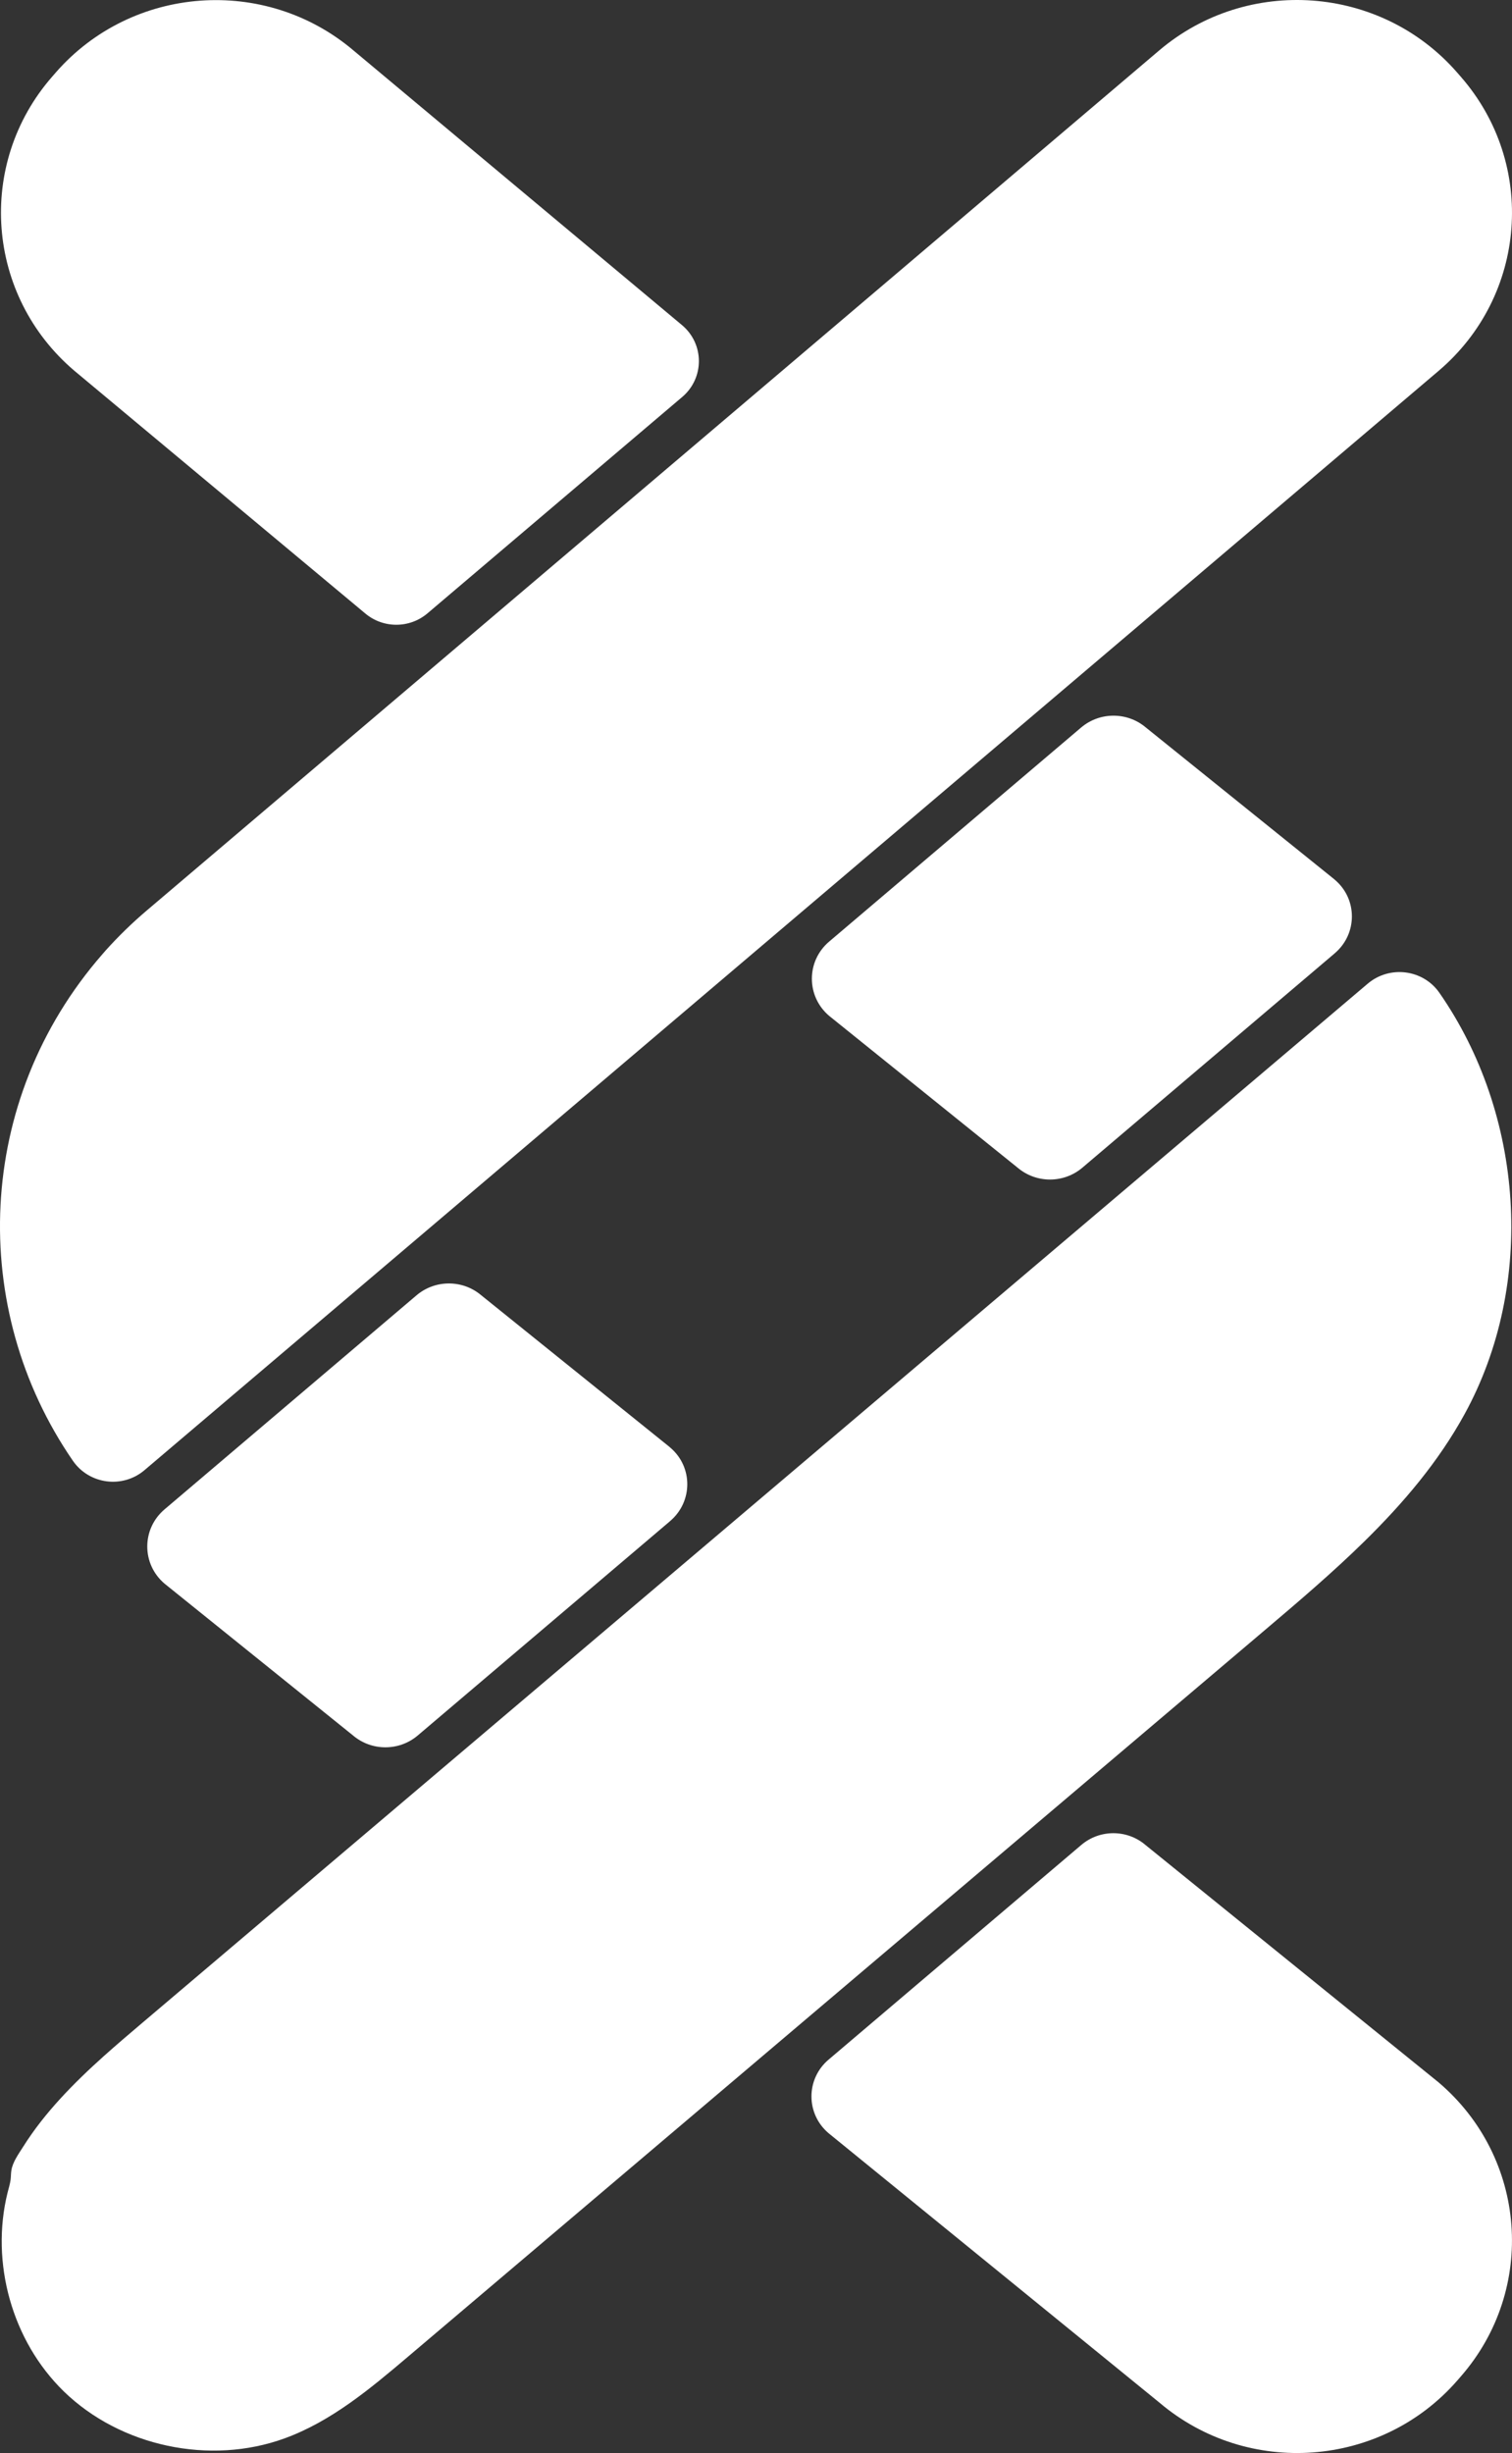
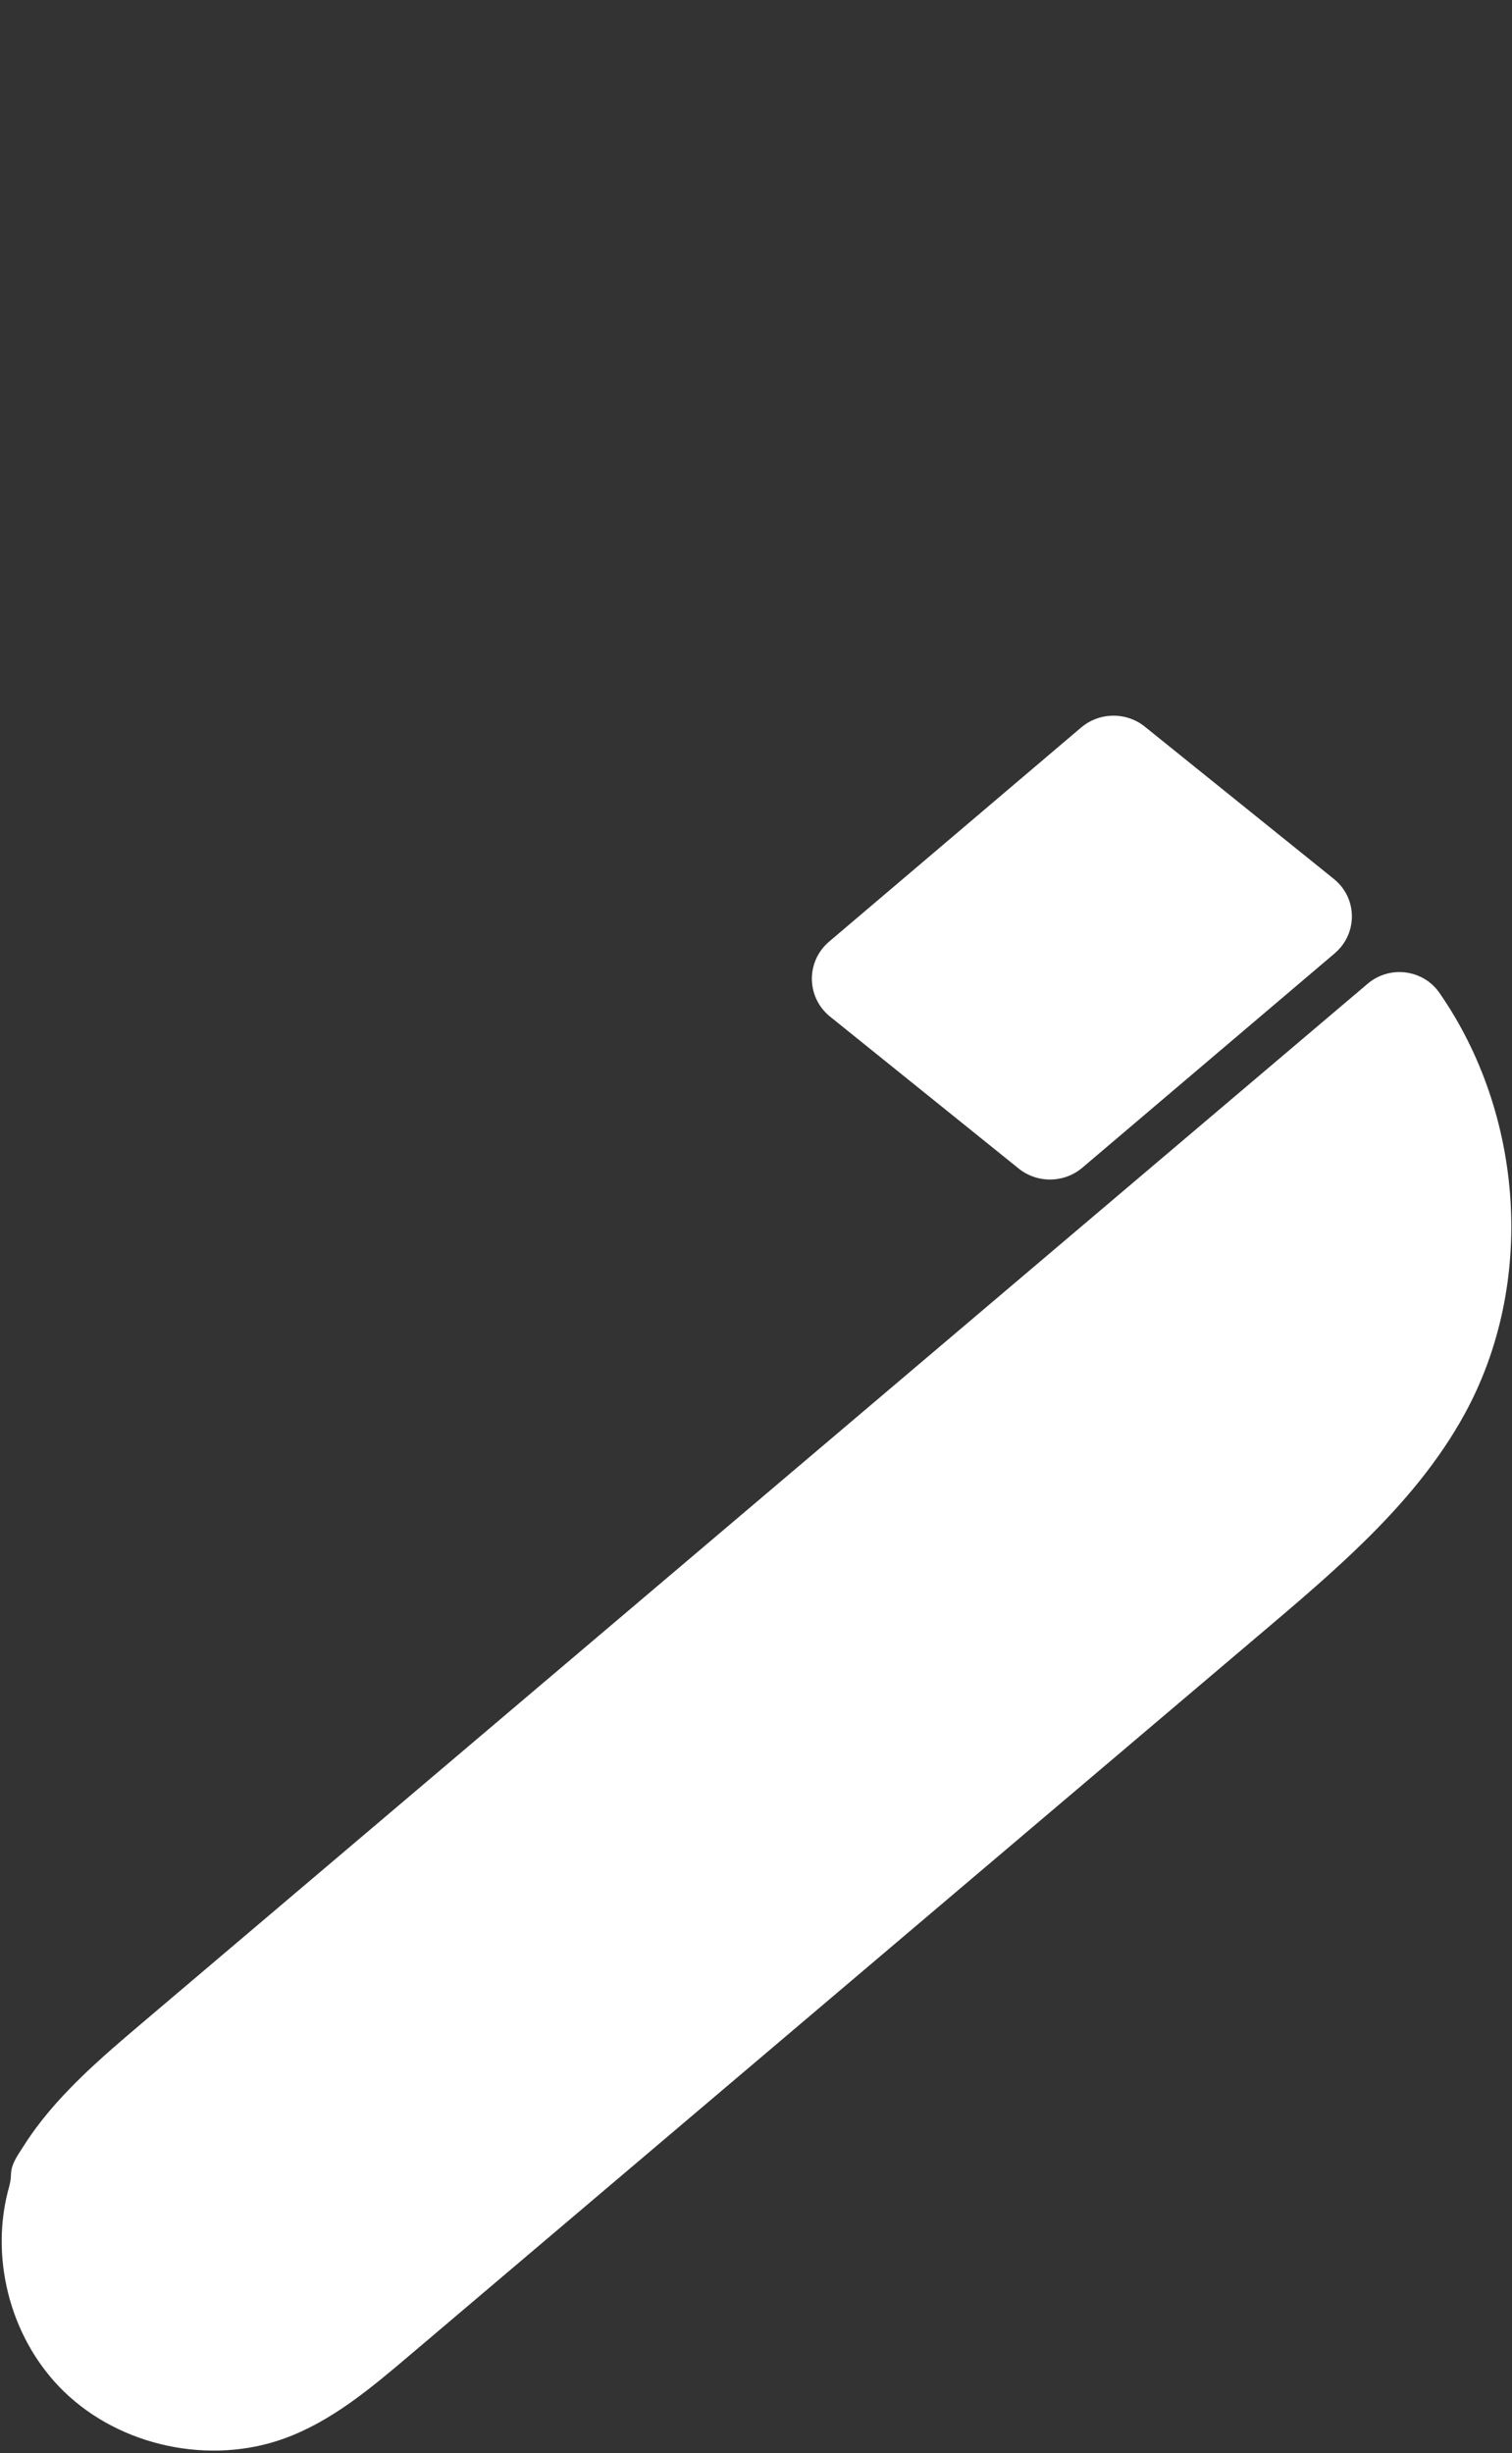
<svg xmlns="http://www.w3.org/2000/svg" width="74" height="120" viewBox="0 0 74 120" fill="none">
  <rect x="0" y="0" width="74" height="120" fill="#333333" stroke="none" />
  <g id="SiÌmbolo_Branco 1" clip-path="url(#clip0_2556_493)">
    <g id="Layer 1">
-       <path id="Vector" d="M70.405 18.145L53.084 32.851L37.027 46.485L21.104 60.006L7.07 71.92C5.998 72.83 4.364 72.614 3.568 71.461C-1.561 64.019 -1.229 53.832 5.006 46.686L5.18 46.486C5.794 45.804 6.462 45.152 7.183 44.54L20.959 32.843L37.016 19.21L56.731 2.469C61.059 -1.206 67.588 -0.723 71.314 3.547L71.498 3.758C75.222 8.028 74.733 14.47 70.405 18.145Z" fill="white" />
-       <path id="Vector_2" d="M17.308 2.475L33.391 15.915C34.476 16.837 34.476 18.496 33.391 19.418L20.923 30.003C20.045 30.749 18.747 30.749 17.868 30.003L3.643 18.14C-0.686 14.464 -1.175 8.022 2.551 3.753L2.725 3.553C6.45 -0.718 12.979 -1.201 17.308 2.475Z" fill="white" />
      <path id="Vector_3" d="M65.327 46.633L52.973 57.122C52.063 57.895 50.715 57.895 49.804 57.122L40.58 49.695C39.453 48.739 39.453 47.018 40.58 46.062L52.912 35.59C53.823 34.817 55.171 34.817 56.082 35.59L65.272 42.989C65.296 43.01 65.319 43.029 65.342 43.049C66.446 43.995 66.435 45.691 65.326 46.632L65.327 46.633Z" fill="white" />
-       <path id="Vector_4" d="M32.8 74.408L20.446 84.897C19.535 85.67 18.187 85.67 17.277 84.897L8.053 77.47C6.926 76.514 6.926 74.793 8.053 73.837L20.385 63.366C21.296 62.592 22.644 62.592 23.555 63.366L32.745 70.764C32.768 70.785 32.792 70.804 32.815 70.825C33.919 71.77 33.908 73.466 32.799 74.407L32.8 74.408Z" fill="white" />
-       <path id="Vector_5" d="M71.497 116.252L71.323 116.452C67.598 120.723 61.069 121.206 56.74 117.53L40.55 104.352C39.436 103.406 39.436 101.703 40.55 100.757L52.922 90.252C53.824 89.487 55.157 89.487 56.058 90.252L70.404 101.865C74.732 105.541 75.221 111.982 71.497 116.252H71.497Z" fill="white" />
      <path id="Vector_6" d="M66.773 75.405C65.236 76.913 63.58 78.324 61.939 79.714C47.955 91.567 33.97 103.42 19.985 115.273C18.131 116.844 16.224 118.446 13.931 119.282C10.281 120.613 5.89 119.678 3.12 116.983C2.49 116.368 1.948 115.667 1.506 114.91C1.061 114.148 0.717 113.329 0.478 112.483C0.239 111.635 0.107 110.758 0.086 109.879C0.066 109 0.158 108.121 0.369 107.267C0.421 107.054 0.491 106.845 0.519 106.626C0.537 106.479 0.532 106.329 0.555 106.182C0.619 105.761 0.915 105.363 1.138 105.009C1.663 104.176 2.277 103.402 2.943 102.675C3.615 101.939 4.337 101.25 5.08 100.584C5.694 100.034 6.322 99.5 6.951 98.967L66.938 48.121C68.009 47.213 69.646 47.417 70.445 48.565C74.582 54.512 75.175 62.794 71.684 69.169C70.407 71.502 68.683 73.53 66.773 75.405Z" fill="white" />
    </g>
  </g>
  <defs>
    <clipPath id="clip0_2556_493">
      <rect width="74" height="120" fill="white" />
    </clipPath>
  </defs>
</svg>